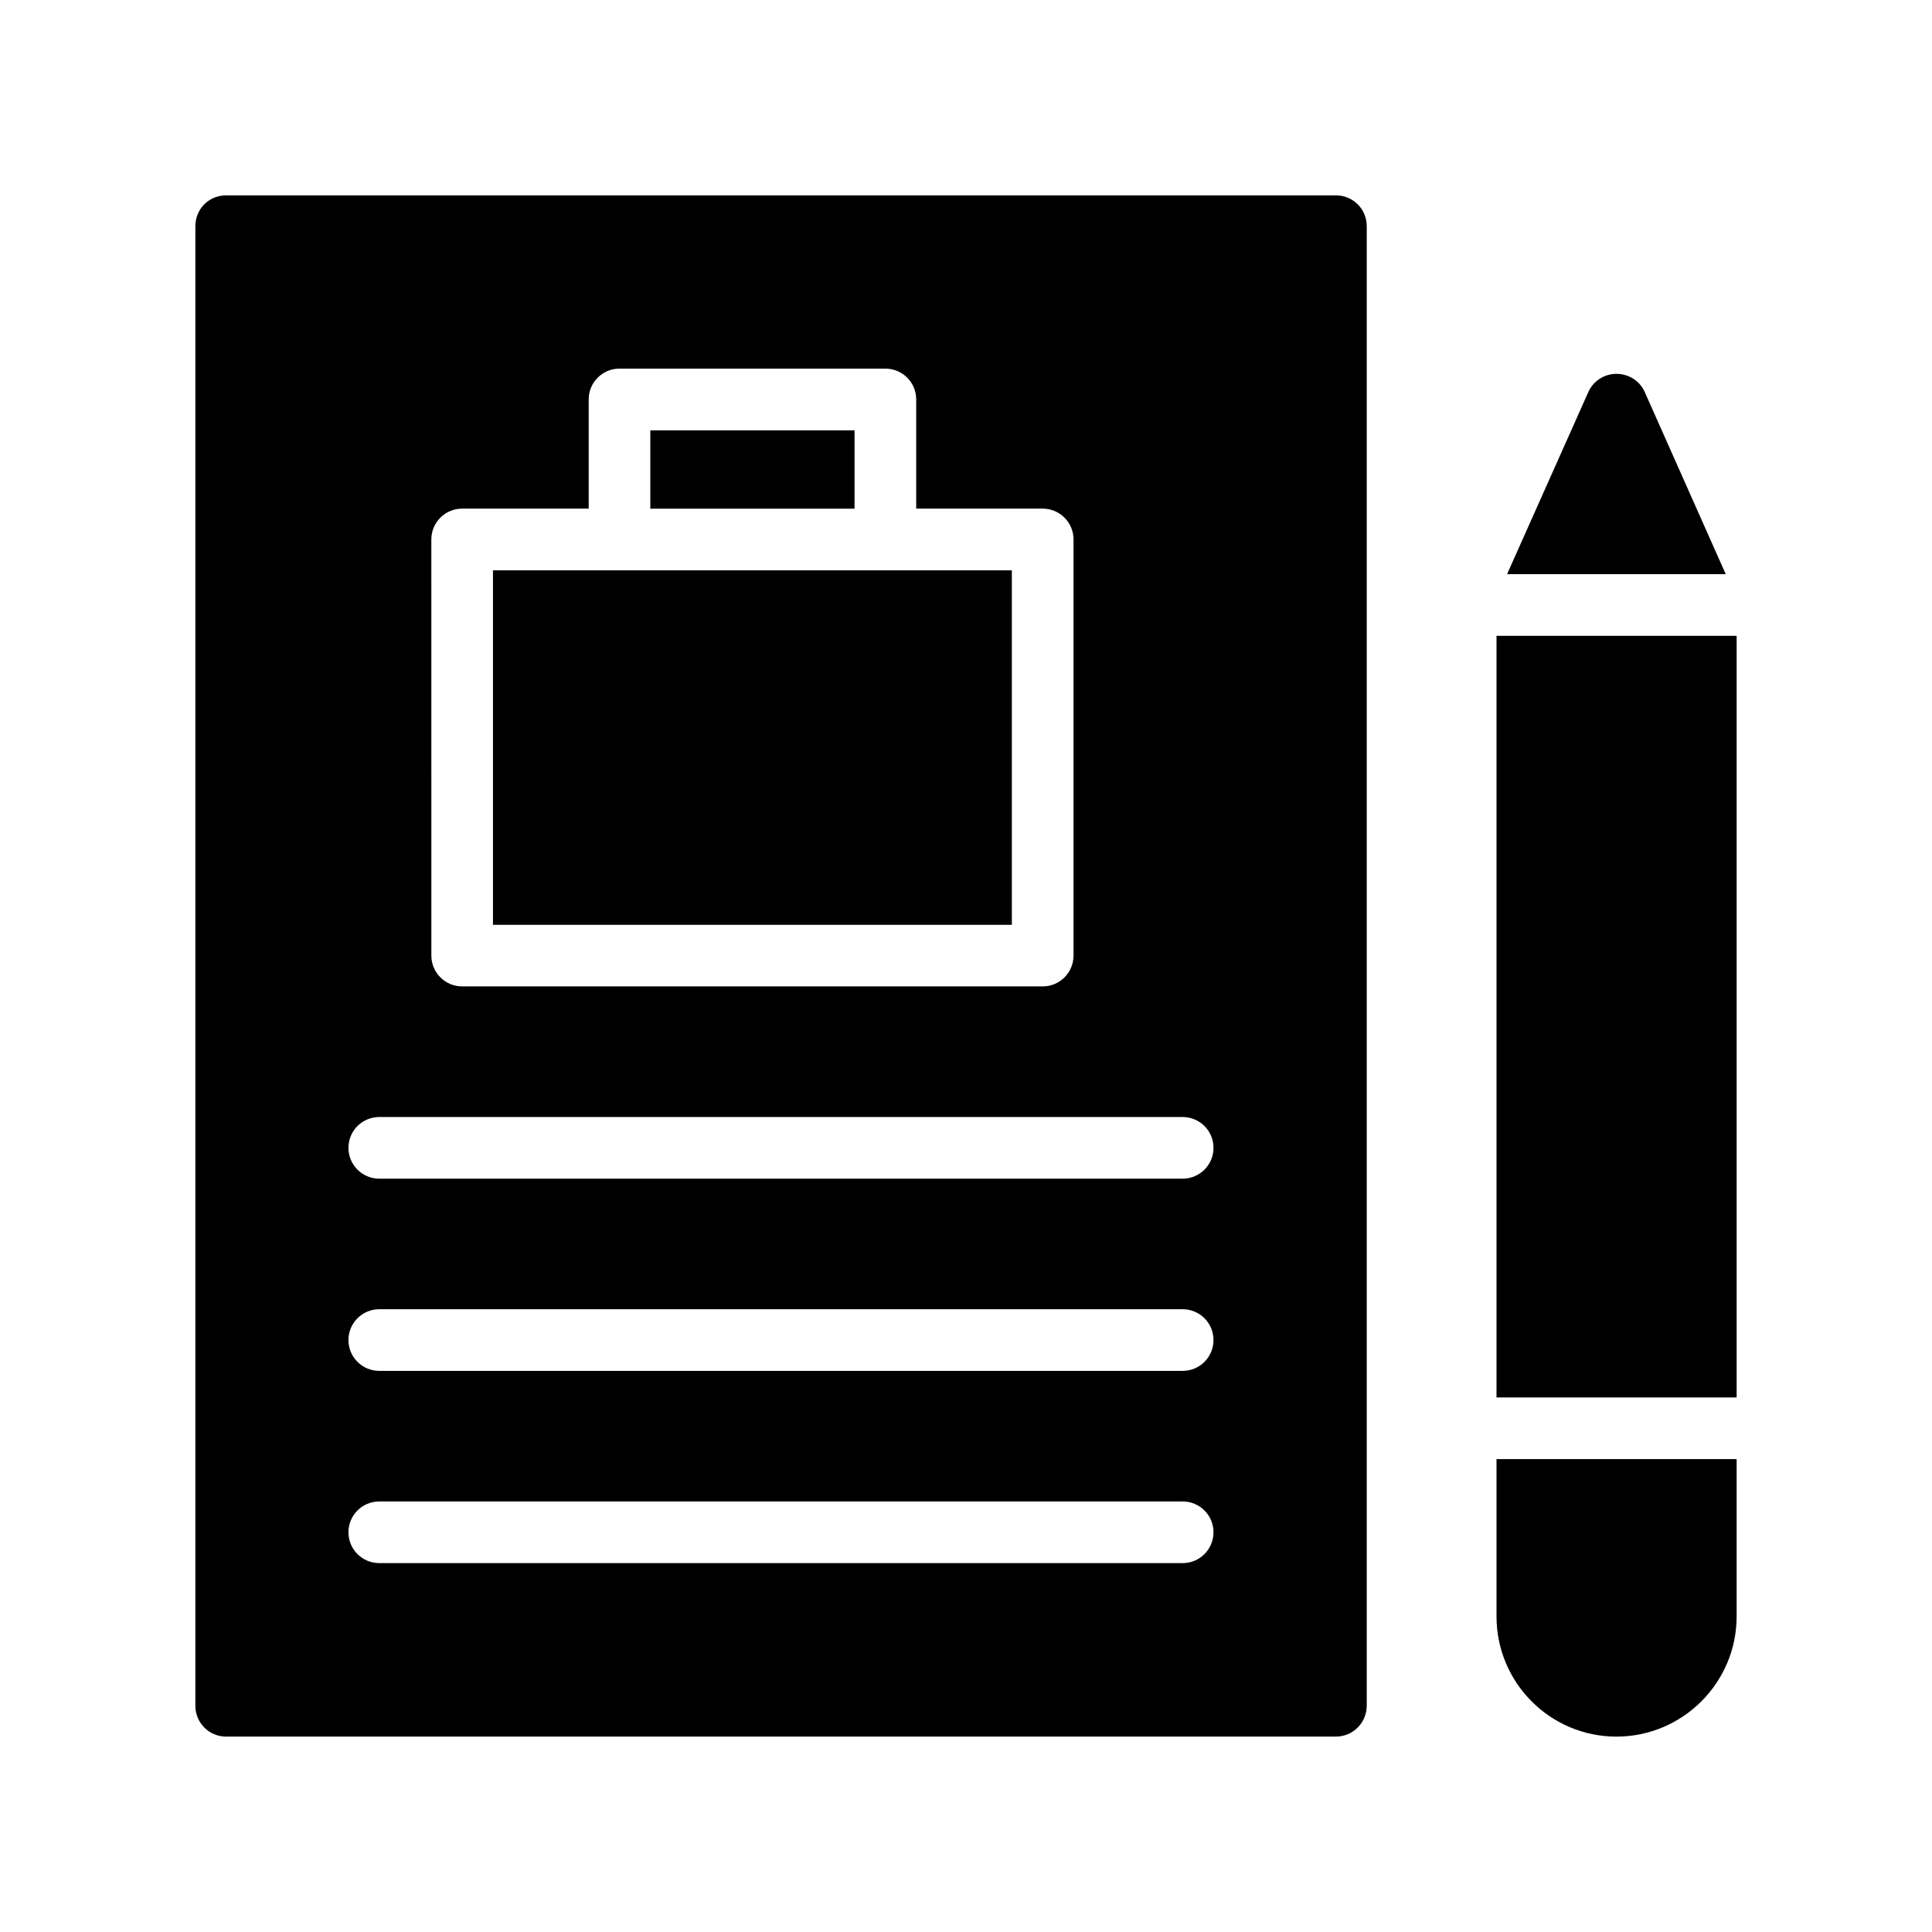
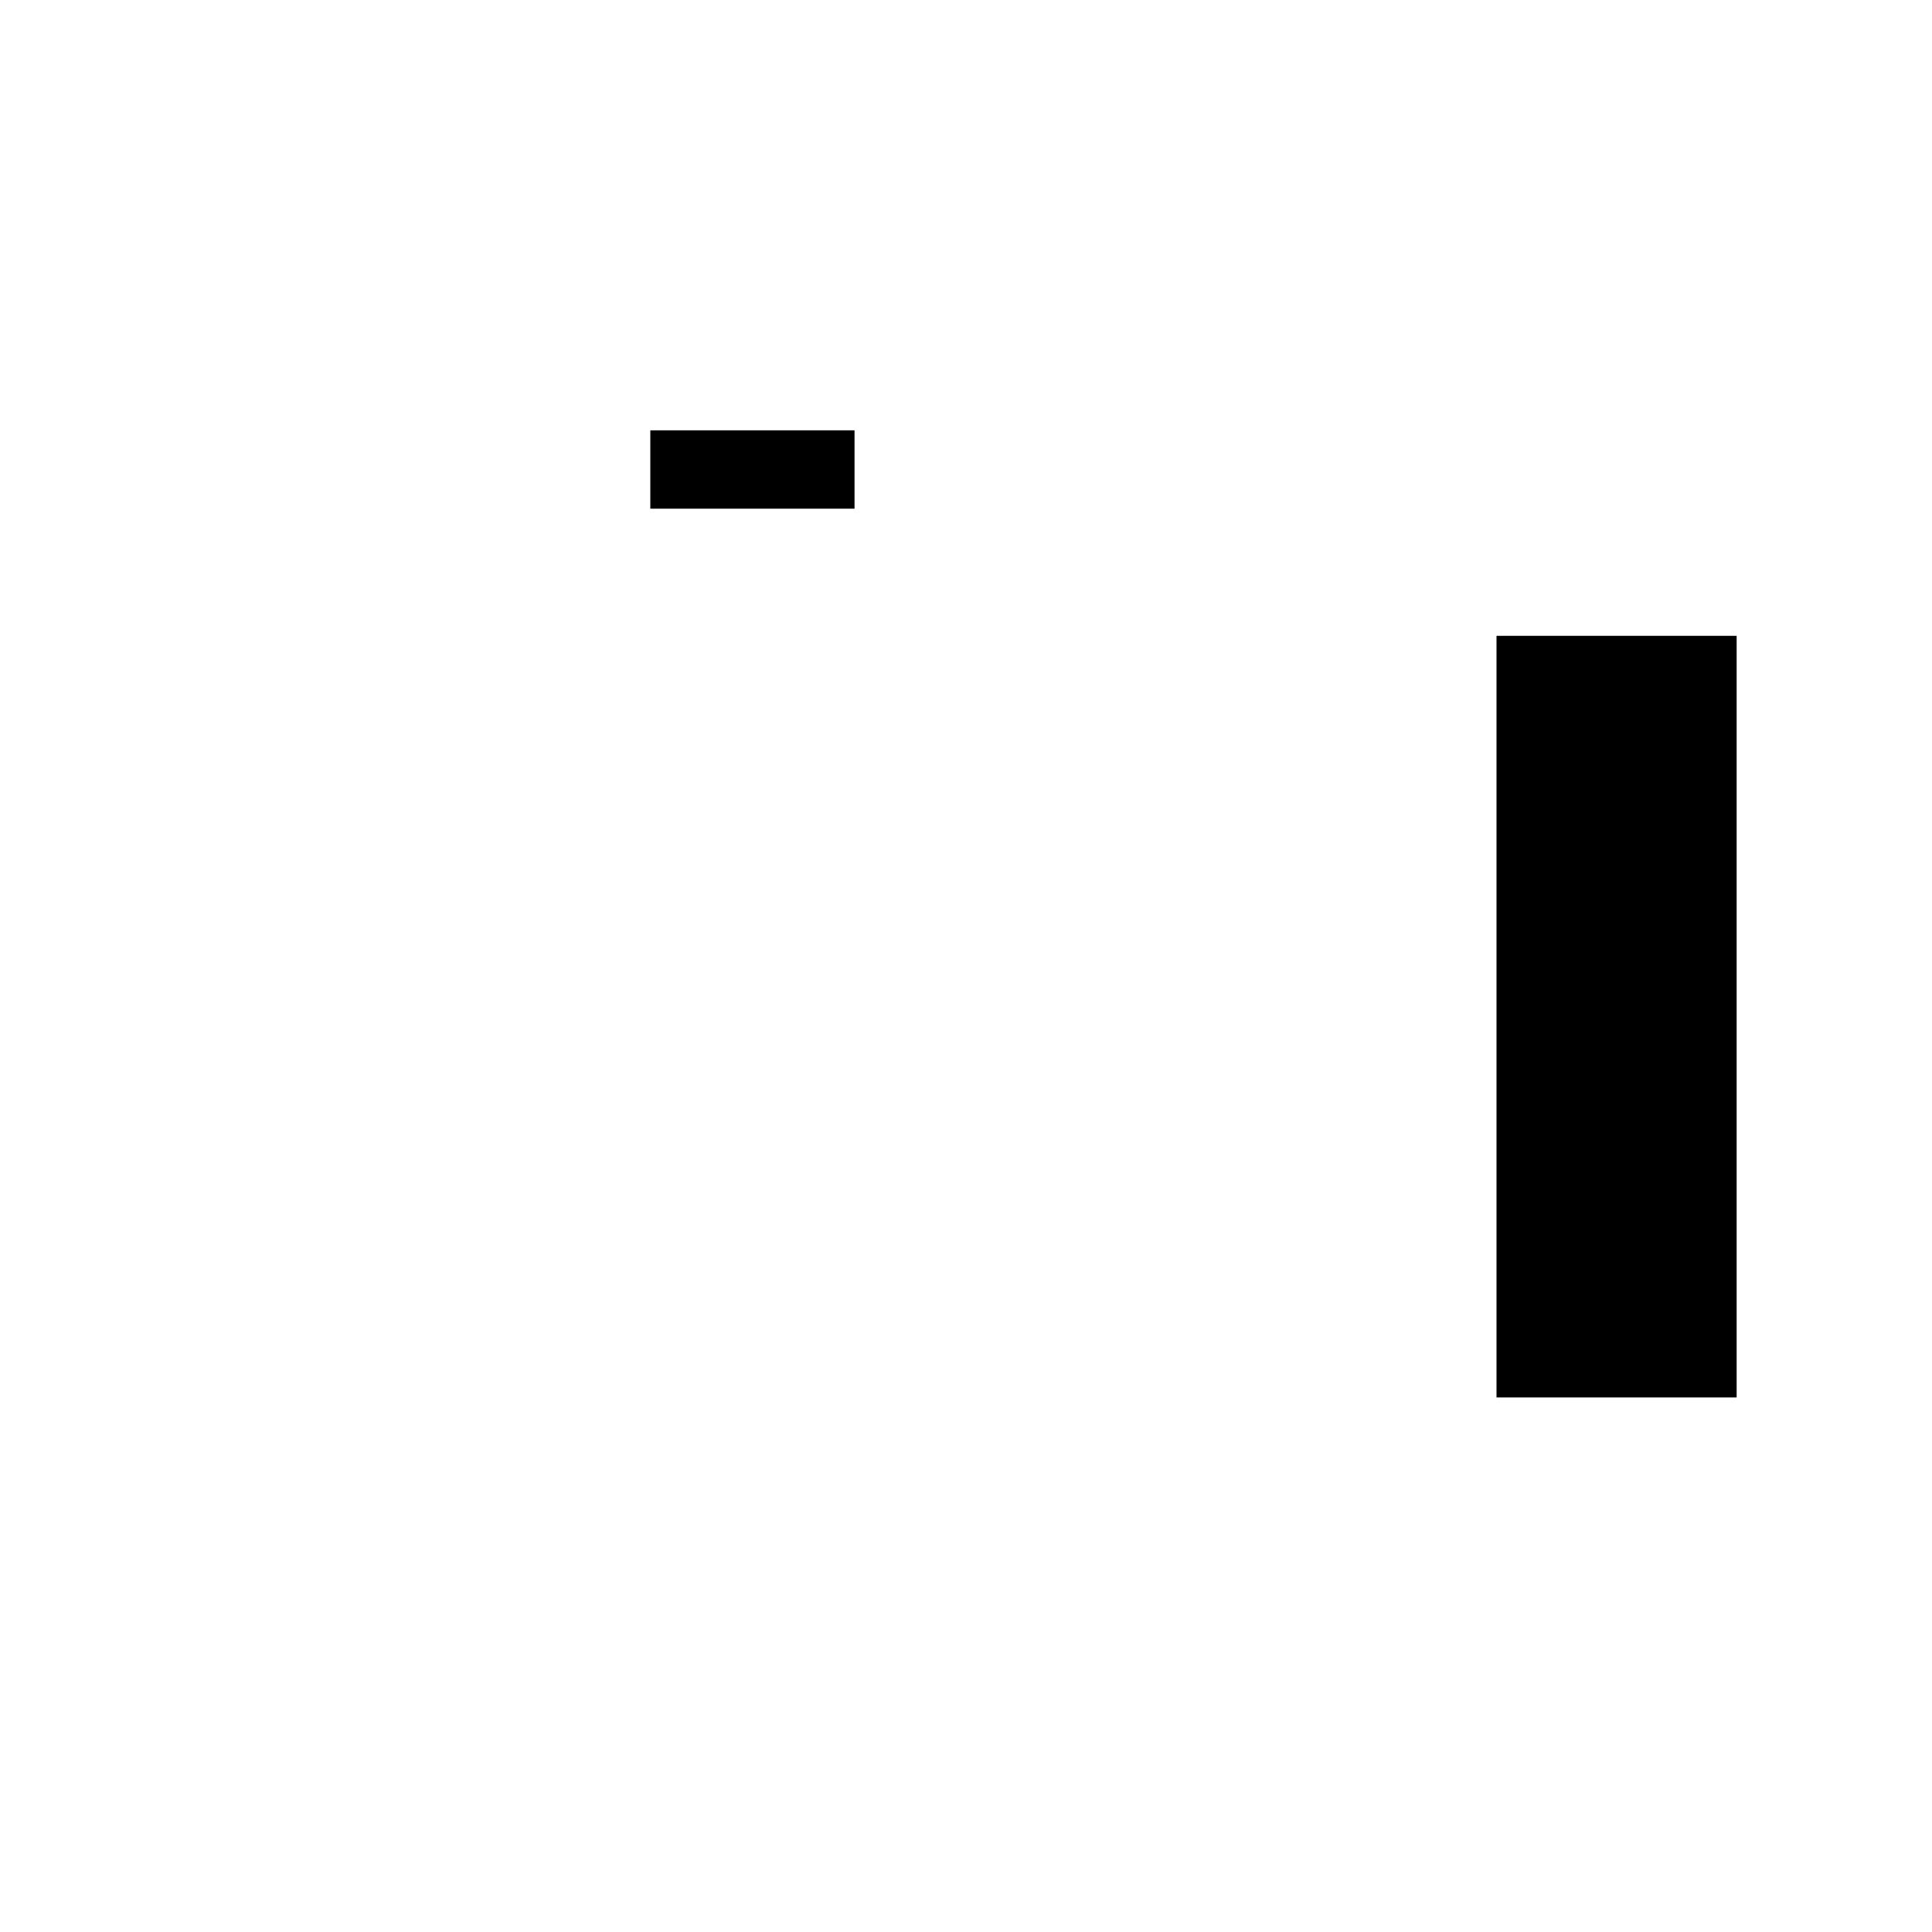
<svg xmlns="http://www.w3.org/2000/svg" fill="#000000" width="800px" height="800px" version="1.1" viewBox="144 144 512 512">
  <g>
-     <path d="m412.15 295.14h-137.51v93.945h137.51z" />
    <path d="m316.34 258.04h54.121v20.766h-54.121z" />
-     <path d="m506.2 596.05v-392.11c0-4.574-3.676-8.168-8.168-8.168h-294.09c-4.574 0-8.168 3.598-8.168 8.168v392.11c0 4.492 3.594 8.168 8.168 8.168h294.09c4.492 0 8.168-3.676 8.168-8.168zm-247.89-309.09c0-4.516 3.652-8.168 8.168-8.168h33.531v-28.938c0-4.516 3.652-8.168 8.168-8.168h70.457c4.516 0 8.168 3.652 8.168 8.168v28.938h33.523c4.516 0 8.168 3.652 8.168 8.168v110.28c0 4.516-3.652 8.168-8.168 8.168h-153.84c-4.516 0-8.168-3.652-8.168-8.168zm199.11 271.28h-212.91c-4.516 0-8.168-3.652-8.168-8.168s3.652-8.168 8.168-8.168h212.91c4.516 0 8.168 3.652 8.168 8.168 0 4.512-3.652 8.168-8.168 8.168zm0-50.945h-212.91c-4.516 0-8.168-3.652-8.168-8.168 0-4.516 3.652-8.168 8.168-8.168h212.91c4.516 0 8.168 3.652 8.168 8.168 0 4.516-3.652 8.168-8.168 8.168zm0-50.938h-212.91c-4.516 0-8.168-3.652-8.168-8.168 0-4.516 3.652-8.168 8.168-8.168h212.91c4.516 0 8.168 3.652 8.168 8.168 0 4.516-3.652 8.168-8.168 8.168z" />
    <path d="m540.59 312.5h63.637v201.84h-63.637z" />
-     <path d="m572.36 243.07c-3.188 0-6.129 1.879-7.434 4.82l-21.535 48.266h57.945l-21.461-48.266c-1.305-2.945-4.246-4.82-7.516-4.82z" />
-     <path d="m540.59 572.36c0 17.562 14.215 31.859 31.777 31.859s31.859-14.297 31.859-31.859v-41.688h-63.637z" />
  </g>
</svg>